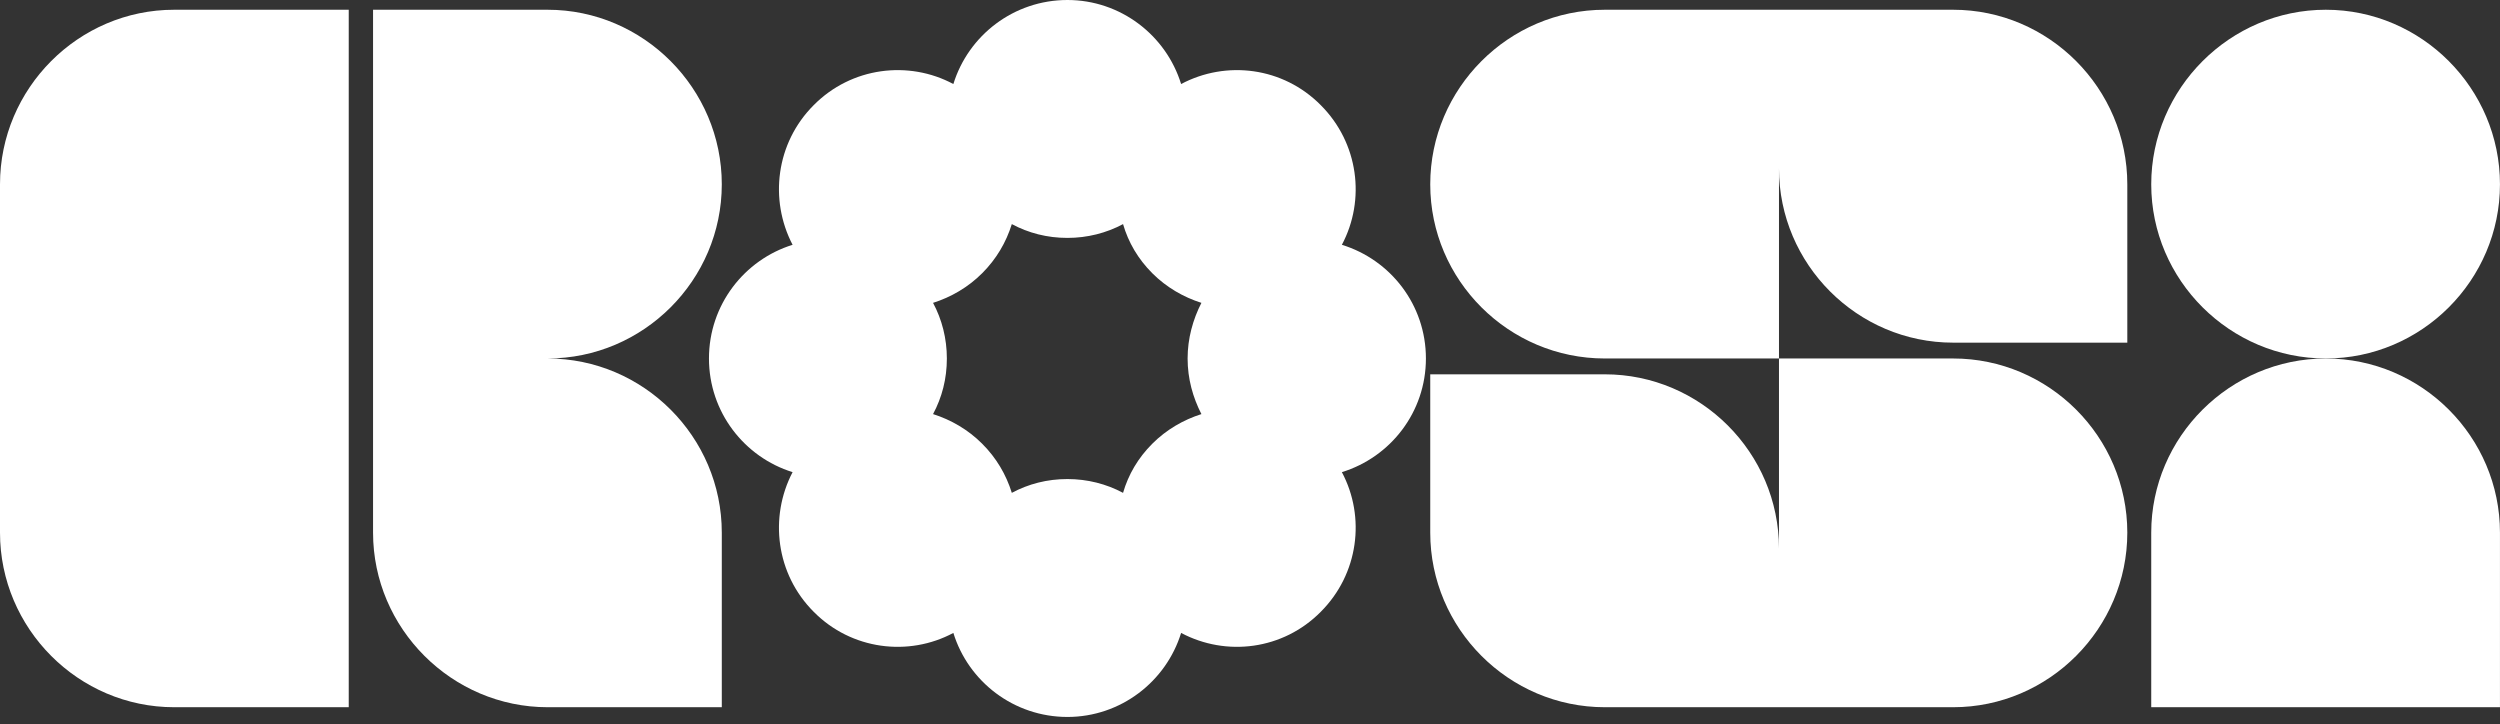
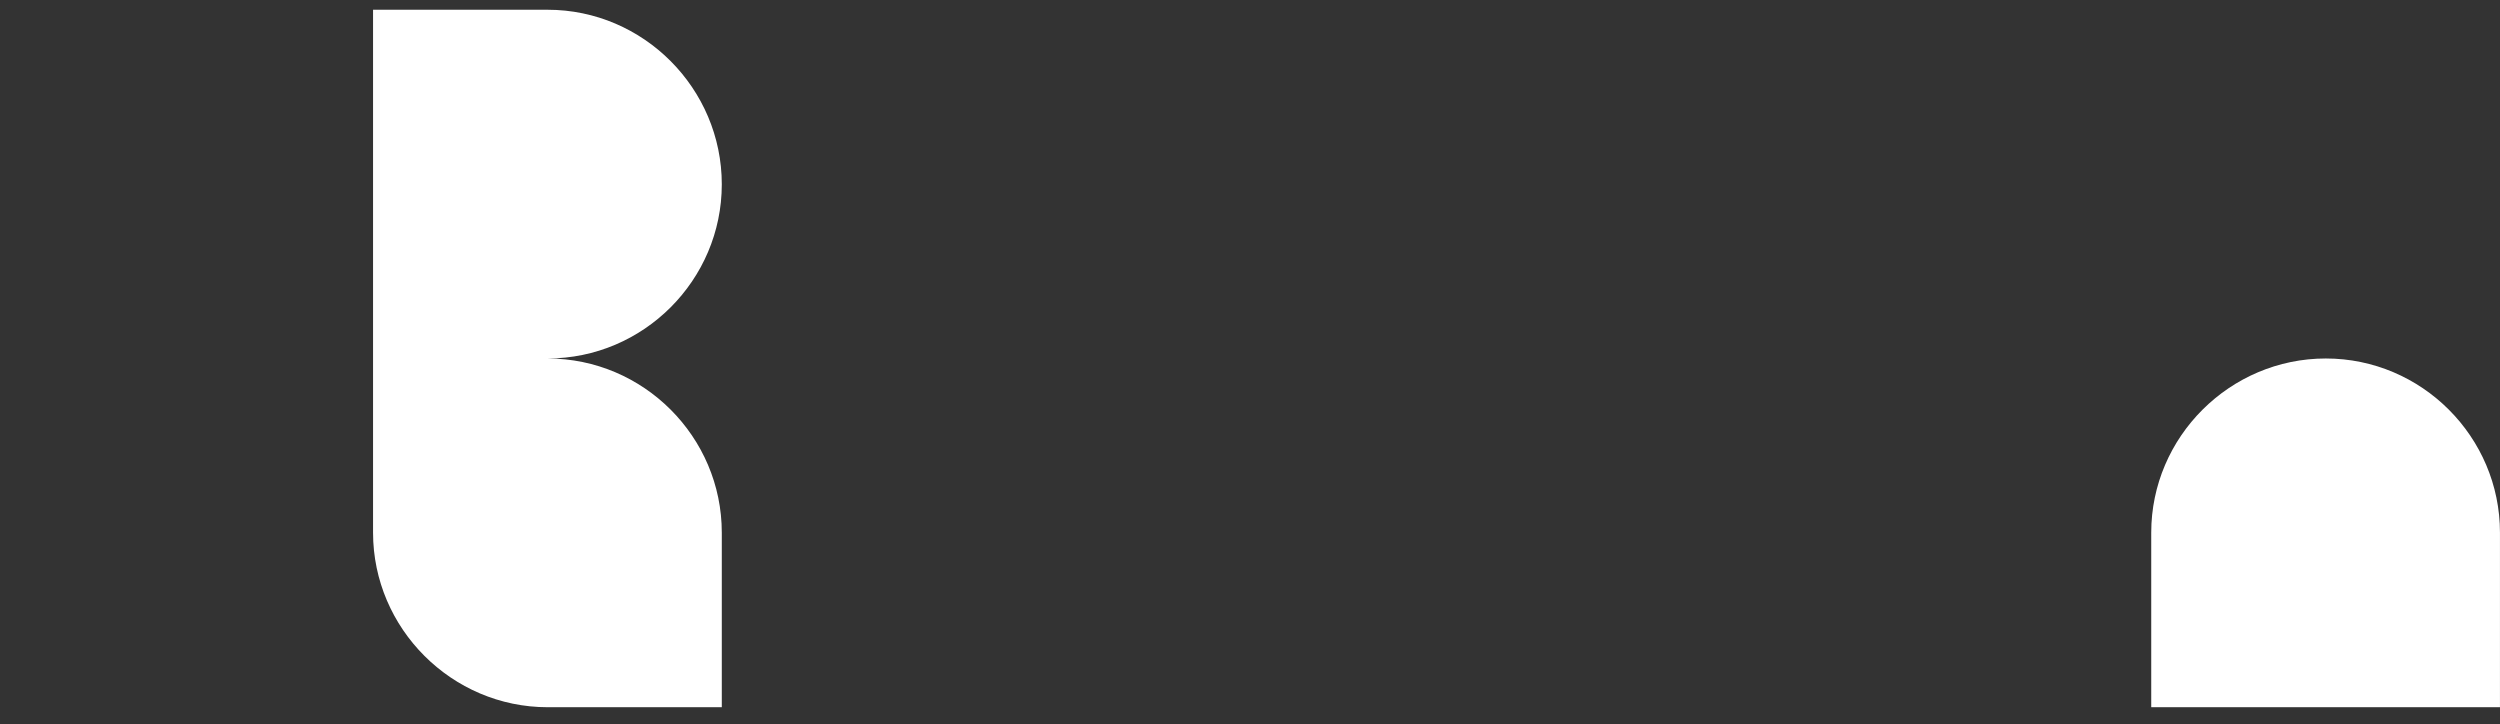
<svg xmlns="http://www.w3.org/2000/svg" width="328" height="95" viewBox="0 0 328 95" fill="none">
  <rect x="0" y="0" width="328" height="95" fill="#333333" stroke="none" />
-   <path fill-rule="evenodd" clip-rule="evenodd" d="M22.85 1.279C10.28 1.279 0 11.612 0 24.183V69.883C0 82.454 10.28 92.787 22.85 92.787H45.754V1.279H22.85Z" fill="white" />
-   <path fill-rule="evenodd" clip-rule="evenodd" d="M210.552 1.279C197.928 1.279 187.648 11.613 187.648 24.183C187.648 36.753 197.928 47.033 210.552 47.033H233.402V22.105C233.402 34.676 243.682 44.956 256.252 44.956H279.103V24.183C279.103 11.613 268.823 1.279 256.252 1.279H210.552Z" fill="white" />
-   <path fill-rule="evenodd" clip-rule="evenodd" d="M305.146 1.279C292.575 1.279 282.242 11.613 282.242 24.183C282.242 36.753 292.575 47.033 305.146 47.033C317.716 47.033 327.996 36.753 327.996 24.183C327.996 11.613 317.716 1.279 305.146 1.279Z" fill="white" />
  <path fill-rule="evenodd" clip-rule="evenodd" d="M305.146 47.033C292.575 47.033 282.242 57.313 282.242 69.883V92.787H327.996V69.883C327.996 57.313 317.716 47.033 305.146 47.033Z" fill="white" />
-   <path fill-rule="evenodd" clip-rule="evenodd" d="M140.048 0C133.017 0 127.051 4.634 125.081 11.026C119.222 7.883 111.711 8.789 106.758 13.795C101.804 18.749 100.899 26.206 103.988 32.118C97.65 34.089 93.016 40.001 93.016 47.032C93.016 54.063 97.65 59.975 103.988 61.946C100.899 67.858 101.804 75.315 106.758 80.269C111.711 85.276 119.222 86.181 125.081 83.039C127.051 89.43 133.017 94.064 140.048 94.064C147.025 94.064 152.991 89.43 154.962 83.039C160.874 86.181 168.331 85.276 173.284 80.269C178.238 75.315 179.197 67.858 176.054 61.946C182.446 59.975 187.08 54.063 187.08 47.032C187.08 40.001 182.446 34.089 176.054 32.118C179.197 26.206 178.238 18.749 173.284 13.795C168.331 8.789 160.874 7.883 154.962 11.026C152.991 4.634 147.025 0 140.048 0ZM132.751 29.402C134.934 30.573 137.385 31.213 140.048 31.213C142.658 31.213 145.161 30.573 147.345 29.402C148.037 31.799 149.316 33.982 151.18 35.847C153.044 37.711 155.281 38.989 157.625 39.735C156.506 41.919 155.814 44.422 155.814 47.032C155.814 49.695 156.506 52.145 157.625 54.329C155.281 55.075 153.044 56.353 151.18 58.218C149.316 60.082 148.037 62.266 147.345 64.662C145.161 63.491 142.658 62.852 140.048 62.852C137.385 62.852 134.934 63.491 132.751 64.662C132.005 62.266 130.727 60.082 128.862 58.218C126.998 56.353 124.761 55.075 122.417 54.329C123.589 52.145 124.228 49.695 124.228 47.032C124.228 44.422 123.589 41.919 122.417 39.735C124.761 38.989 126.998 37.711 128.862 35.847C130.727 33.982 132.005 31.799 132.751 29.402Z" fill="white" />
  <path fill-rule="evenodd" clip-rule="evenodd" d="M71.849 1.279C84.419 1.279 94.699 11.613 94.699 24.183C94.699 36.753 84.419 47.033 71.849 47.033C84.419 47.033 94.699 57.313 94.699 69.883V92.787H71.849C59.279 92.787 48.945 82.454 48.945 69.883V1.279H71.849Z" fill="white" />
-   <path fill-rule="evenodd" clip-rule="evenodd" d="M256.252 92.787C268.823 92.787 279.103 82.454 279.103 69.883C279.103 57.313 268.823 47.033 256.252 47.033H233.402V71.961C233.402 59.391 223.122 49.111 210.552 49.111H187.648V69.883C187.648 82.454 197.928 92.787 210.552 92.787H256.252Z" fill="white" />
</svg>